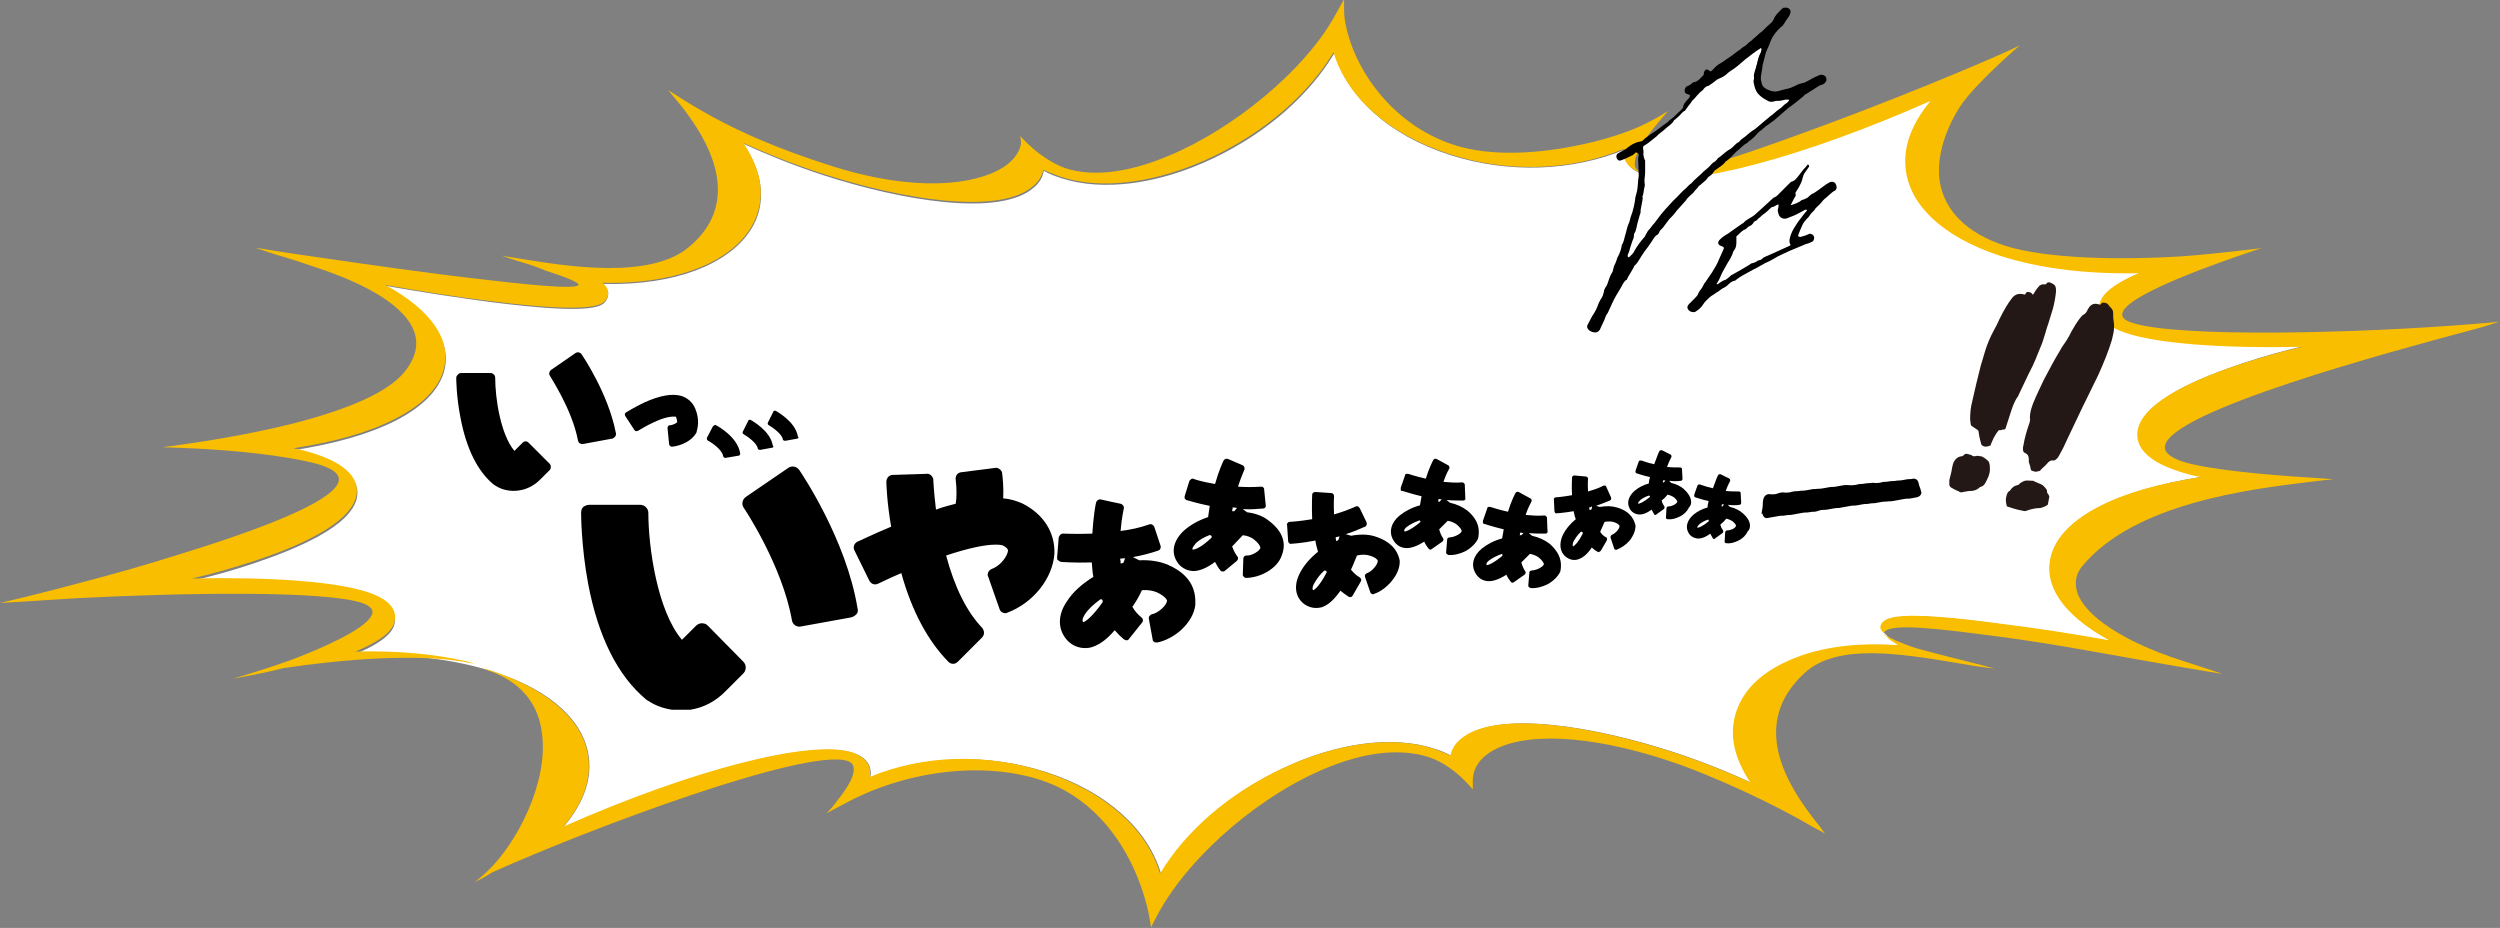
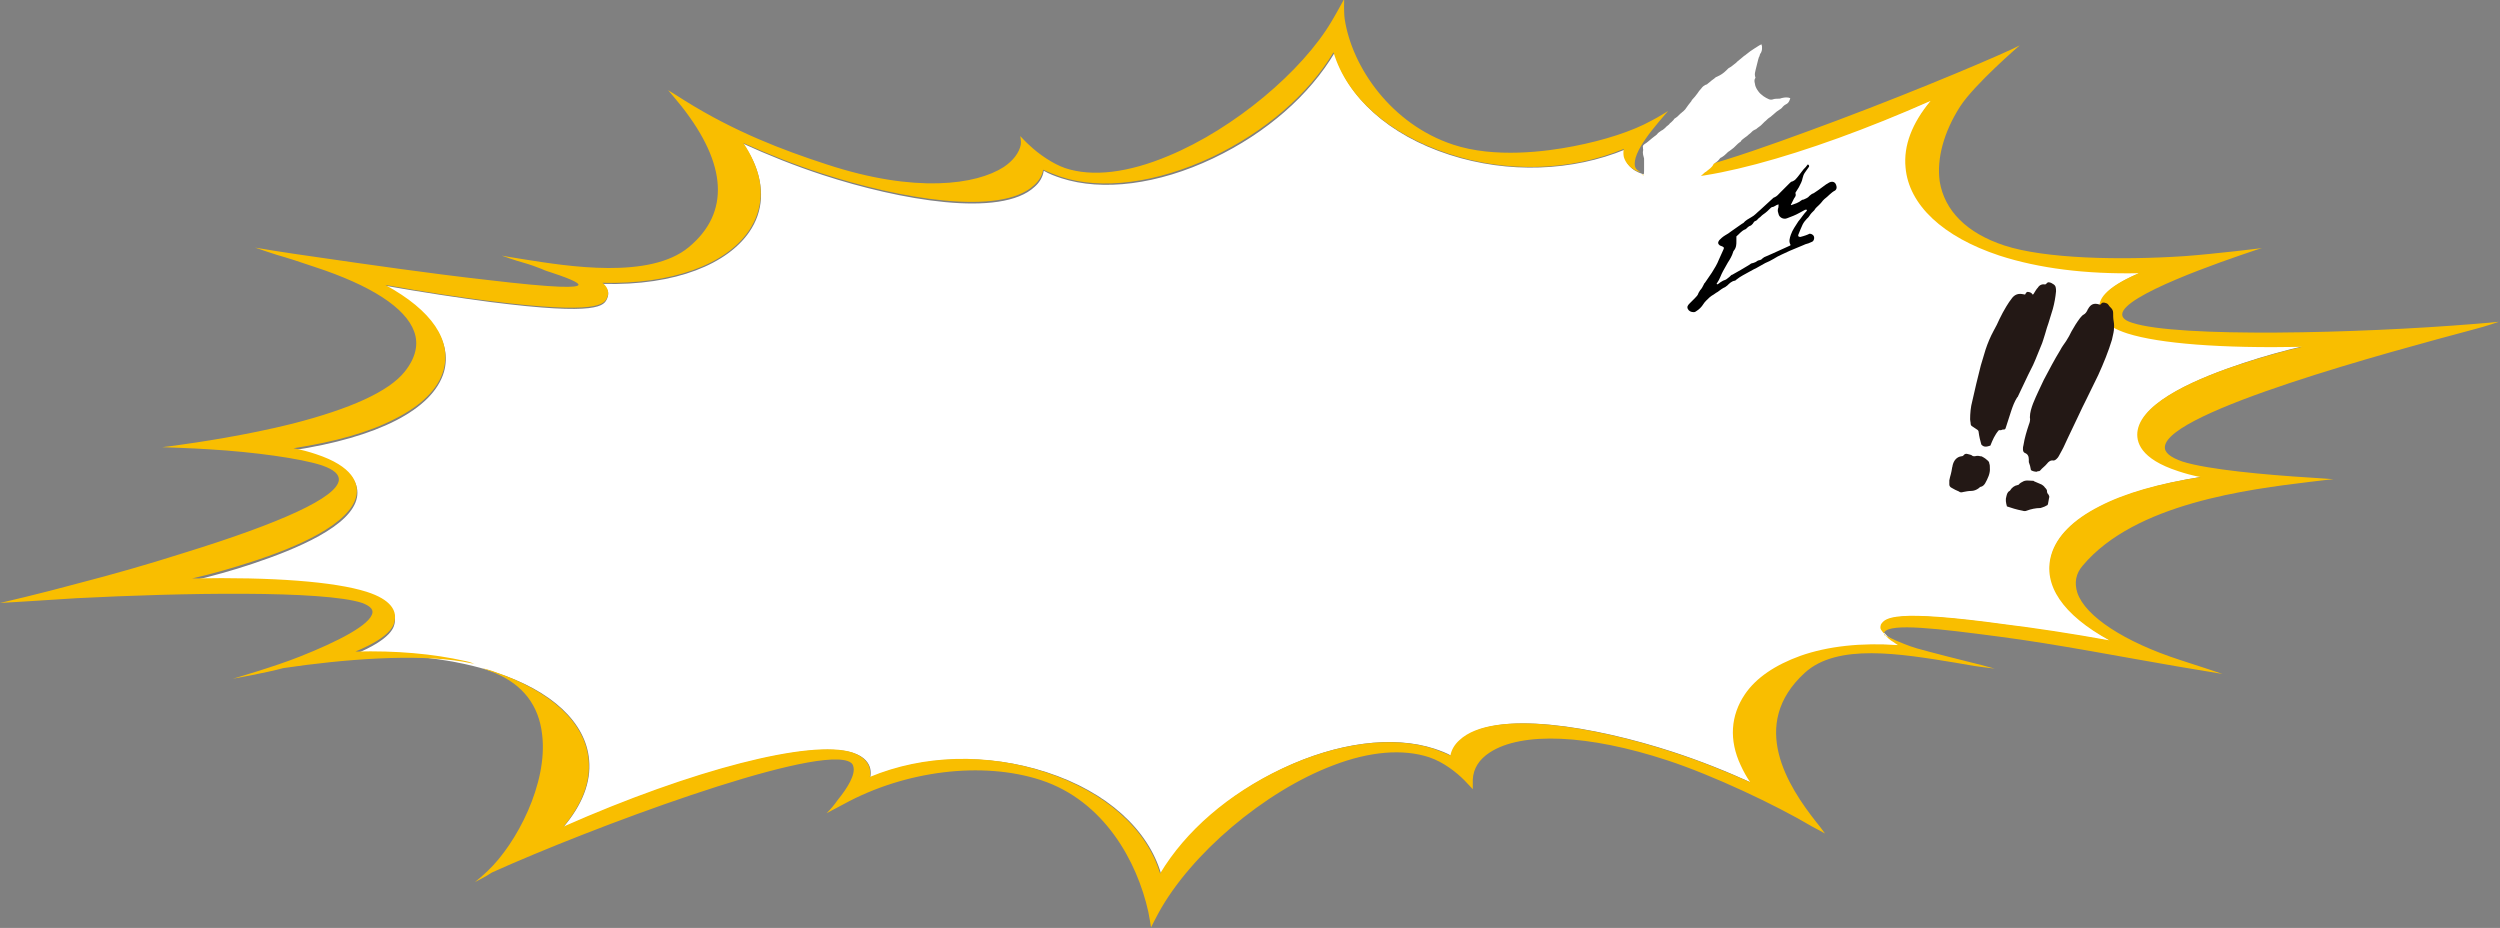
<svg xmlns="http://www.w3.org/2000/svg" xmlns:xlink="http://www.w3.org/1999/xlink" version="1.1" id="レイヤー_1" x="0" y="0" viewBox="0 0 468.5 173.9" xml:space="preserve">
  <rect x="0" y="0" width="468.5" height="173.9" fill="#808080" stroke="none" />
  <style>.st0{fill:#fff}.st1{fill:#f9be00}</style>
  <path class="st0" d="M362.2 18.6c-3.6 4.2-5.3 8.5-4.9 12.7.6 7 7 13 17.6 16.4 7.5 2.5 16.5 3.6 26.5 3.3-7.3 3-7.6 5.3-7.7 6.2-.2 1.5.6 3.5 5.3 5 6.2 2 18.2 2.9 33.3 2.5-4.3 1-8.2 2.1-11.8 3.3-8.4 2.8-18.7 7.1-19.7 12.5-.4 2.2.5 5.3 7.5 7.6 1.3.4 2.9.8 4.6 1.2-15.9 2.5-26.4 7.7-28.4 14.7-1.6 5.7 2.4 11.3 11.3 16.2-7.3-1.3-14-2.3-20-3.1-20.9-2.9-22.3-1.2-23.1-.1-.8 1.2 2.1 3.2 3.6 4-15-1-25 3.4-29 9.2-2.7 3.9-2.9 8.5-.8 13.2.5 1.1 1.2 2.3 2 3.4-4.8-2.2-9.8-4.2-15-5.9-14.4-4.7-33.4-8.1-39.7-2.2-.8.7-1.5 1.7-1.7 3-1-.6-2.1-1-3.3-1.4-7.7-2.5-18.1-1.2-28.4 3.7-10.1 4.8-18.1 11.9-22.8 19.8-2.4-8.3-10.1-15.4-21.5-19.1-11.1-3.6-23.1-3.1-33 1 .1-.6.1-1.1 0-1.6-.2-1-1-2.3-3.2-3-8-2.6-31 3.6-54.4 14 3.6-4.2 5.3-8.5 4.9-12.7-.6-7-7-13-17.6-16.4-7.5-2.5-16.5-3.5-26.5-3.3 7.3-3 7.6-5.3 7.7-6.2.2-1.5-.6-3.5-5.3-5-6.2-2-18.2-2.9-33.3-2.5 4.3-1 8.2-2.1 11.8-3.3 8.4-2.8 18.7-7.1 19.7-12.5.4-2.2-.5-5.3-7.5-7.6-1.3-.4-2.9-.8-4.6-1.2 15.9-2.4 26.3-7.6 28.4-14.7 1.6-5.7-2.4-11.3-11.3-16.2 7.3 1.3 14 2.3 20 3.1 20.4 2.6 21.3.7 21.9-.7.4-1 .2-1.8-1-2.7 14.1.4 23.6-3.9 27.6-9.7 2.7-3.9 2.9-8.5.8-13.2-.5-1.1-1.2-2.3-2-3.4 4.8 2.2 9.8 4.2 15 5.9 14.4 4.7 33.4 8.1 39.7 2.2.8-.7 1.5-1.7 1.7-3 1 .6 2.1 1 3.3 1.4 7.7 2.5 18.1 1.2 28.4-3.7 10.1-4.8 18.1-11.9 22.8-19.8 2.4 8.3 10.1 15.4 21.5 19.1 11.1 3.6 23.1 3.1 33-1-.1.6-.1 1.1 0 1.6.2 1 1 2.3 3.2 3 8 2.6 31-3.6 54.4-14z" />
  <path class="st1" d="M89 165.3s1.6-1.3 2.4-2.1c5.4-5.1 11.3-16.4 10.2-25.5-.6-5.5-3.6-9.4-8.9-11.6-.5-.2-2.4-.9-2.4-.9s1.7.4 2.4.7c10.5 3.6 17 9.5 17.6 16.5.4 4.1-1.2 8.3-4.7 12.5 24.2-10.7 46.4-16.4 54.1-13.9 2.3.8 3.1 2.1 3.3 3.1.1.5.1 1 0 1.5 10.1-4.2 22-4.5 32.9-.9 11.2 3.7 19 10.6 21.5 19 4.8-8 12.8-14.9 22.7-19.6 10.4-4.9 20.8-6.3 28.5-3.8 1.1.4 2.2.8 3.2 1.3.2-1.1.8-2.1 1.7-2.9 6.3-5.9 25.4-2.5 39.8 2.2 5 1.6 10 3.6 14.7 5.7-.7-1-1.3-2.1-1.8-3.2-2.2-4.7-1.9-9.3.8-13.3 2.1-3.1 5.7-5.5 10.4-7.2 5.1-1.8 11.4-2.5 18.3-2-.3-.2-.5-.3-.9-.6-.6-.3-1.4-1.1-1.4-1.2.2.1 1.3.7 1.8.9 1 .4 2.3 1 4 1.5 2.1.6 8.7 2.3 12.4 3.2.8.2 2.2.6 2.2.6s-1.7-.2-2.4-.3c-1.6-.2-3.1-.5-4.9-.8-10.4-1.7-22.2-3.7-28.3 1.9-10.6 9.7-3.1 21.3 2.2 28 .6.7 1.6 2.1 1.6 2.1s-1.6-.9-2.4-1.3c-6.9-4.1-18.6-9.6-27.1-12.4-14.9-4.9-27.3-5.4-33.3-1.5-2 1.3-3.1 3-3.2 5.1v1.8c-.3-.3-.9-1-1.6-1.7-1.5-1.5-3.9-3.4-6.6-4.3-4.9-1.6-11.1-1.1-17.9 1.5-13 4.9-26.8 16.7-32.8 27.7-.5.9-1.4 2.7-1.4 2.7s-.3-2-.5-2.9c-2.1-9.5-8.3-20.8-20.1-24.7-11-3.6-25.5-1.8-37 4.5-1.1.6-3.2 1.7-3.2 1.7.8-.8 1.4-1.5 2.1-2.5 1.8-2.2 3.4-4.8 2.9-6.3-.1-.5-.5-.8-1.1-1-7.7-2.5-48.2 12.6-66.6 20.9-1 .7-3.2 1.8-3.2 1.8z" />
  <path class="st1" d="M352.5 118c-.2-.3-.1-.7 0-1 .8-1.2 2.2-2.9 23.3 0 5.7.7 12.3 1.7 19.5 3-8.8-4.8-12.5-10.4-10.9-16 1-3.5 4.1-6.6 9-9.1 4.8-2.5 11.2-4.3 19-5.5-1.6-.3-3-.7-4.2-1.1-7.1-2.3-8-5.5-7.6-7.7 1-5.4 11.3-9.8 19.7-12.5 3.4-1.1 7.1-2.2 11.1-3.1-15.1.3-26.7-.6-32.7-2.5-4.7-1.5-5.5-3.6-5.3-5.1.1-1 .4-3.2 7.4-6.2-9.9.2-18.7-.9-26.1-3.3-10.6-3.5-17-9.5-17.6-16.5-.4-4.1 1.2-8.3 4.7-12.5-23.7 10.5-45.5 16.4-53.5 14.1-.3-.1-.7-.3-.7-.3s.7.1.9.1c5.7.9 22-5.1 35.7-10.2 16-6 31.7-12.7 34.3-14.1 0 0-8.5 7.3-11.2 11.5-3 4.7-4.4 9.7-3.8 14 .9 5.5 5.1 9.7 12.1 12 7.6 2.5 21.7 2.8 33.8 2 5.5-.4 14.5-1.5 14.5-1.5l-1 .3c-6.9 2.3-25.1 8.6-25.2 12.1 0 .7.6 1.2 1.9 1.6 8.5 2.8 42.3 2 64.2.2 1.6-.1 4.5-.4 4.5-.4s-2.6.9-4.6 1.4c-15.7 4.2-57.4 15.4-58 22-.1 1.1 1 2 3.3 2.8 4.7 1.5 15.7 2.5 23.9 3 1.3.1 4.4.3 4.4.3s-2.9.3-4.4.5c-11.5 1.4-32.8 4-42.6 15.7-1.3 1.5-1.6 3.2-1 5.1 1.5 4.4 8.8 9.2 19.3 12.6 3.8 1.2 7.9 2.6 7.9 2.6s-2.5-.4-8.4-1.4c-10-1.7-22.7-4.2-33.5-5.6-11.4-1.5-20.4-2.6-21.5-.8-.2.3.2.7.2.7.2-.1-.5-.7-.8-1.2zm-308.9 9.2s8-2.3 12.7-4.2c6.8-2.7 13.2-5.9 13.5-8.2.1-.7-.6-1.3-1.9-1.8-7.3-2.4-34-1.9-53.5-.9-6 .4-14.4.9-14.4.9s7.4-1.7 15.1-3.8c5.8-1.5 12.5-3.4 19.1-5.5C53 97.9 63.1 93.2 63.5 90c.1-1.1-.9-2-3.2-2.8-4-1.3-12.7-2.5-21.1-3-2.9-.2-8.8-.4-8.8-.4s1.5-.2 2.4-.3c4.3-.6 13.2-1.9 22-4.1 10.9-2.8 18-6 21-9.7 2.1-2.6 2.7-5.2 1.8-7.6-1.6-4.4-8-8.6-18.7-12.1-1.9-.6-2.9-1-5.2-1.7-2.2-.6-5.9-1.9-5.9-1.9s5.2.9 11.7 1.8c9.6 1.4 21.5 3.1 31.3 4.2 14.2 1.7 17.4 1.5 17.6 1 .1-.2-.4-.8-5-2.3-.6-.2-1.3-.4-1.9-.7-1-.4-2.1-.8-3.5-1.2-1.2-.3-4-1.3-4-1.3s2.2.4 4.2.7c8.2 1.3 23.6 3.8 30.9-2.3 7.7-6.4 7.2-15.5-1.4-26.4-.7-.9-2.5-3-2.5-3s2.3 1.4 3.2 2c9.3 5.8 18.2 9.2 26.5 11.9 16.7 5.5 28.1 3.8 33.2.5 1.8-1.2 2.9-2.7 3.2-4.2.1-.5-.1-1.6-.1-1.6s1.1 1.2 1.8 1.8c1.7 1.6 4.3 3.4 6.6 4.2 5.1 1.7 11.8.9 19.4-2.3 12.3-5.1 25.1-15.9 30.6-25.3.9-1.5 2.3-4.1 2.3-4.1s-.1 2.4.1 3.8c1.4 9.1 8.8 19.7 20.3 23.5 7.8 2.6 17.5 1.3 22.6.3 5.7-1.1 11-2.8 14.6-4.8 1.2-.6 3.1-1.8 3.1-1.8s-3 3.4-4.2 5.2c-1.4 2-2.3 3.9-2 5.2.1.3.2.5.5.7.2.2.6.4.6.4s-.8-.2-1.1-.4c-1.4-.8-1.9-1.8-2.1-2.5-.1-.5-.1-1 0-1.5-10 4.2-22.1 4.5-32.9.9-11.2-3.7-19-10.6-21.5-19-4.8 8-12.9 14.9-22.7 19.6-10.4 4.9-20.8 6.3-28.5 3.7-1.1-.4-2.2-.8-3.2-1.3-.2 1.1-.8 2.1-1.7 2.9-6.3 5.9-25.4 2.5-39.8-2.2-5-1.6-10-3.6-14.7-5.7.7 1 1.3 2.1 1.8 3.2 2.2 4.7 1.9 9.3-.8 13.3-4.4 6.4-14.6 10-27.4 9.7 1 .8 1.3 1.8.9 2.7-.5 1.3-1.6 3.3-22.1.7-5.7-.7-12.2-1.7-19.5-3 8.8 4.8 12.5 10.4 10.9 16-1 3.5-4.1 6.6-9.1 9.1-4.8 2.5-11.2 4.3-19 5.5 1.6.3 3 .7 4.2 1.1 7 2.3 8 5.5 7.6 7.7-1 5.4-11.3 9.8-19.7 12.5-3.4 1.1-7.1 2.2-11.1 3.1 15.1-.3 26.7.6 32.7 2.5 4.7 1.5 5.5 3.6 5.3 5.1-.1 1-.4 3.2-7.4 6.1 7.6-.2 14.5.4 20.7 1.8.6.1 1.6.5 1.6.5s-1.5-.3-2.1-.4c-9-1.5-22.2-.5-33.7 1.2-3.3.9-9.5 2-9.5 2z" />
  <defs>
    <path id="SVGID_1_" d="M297.5 1.6l47-.2-.3 60.9-47.1.2z" />
  </defs>
  <clipPath id="SVGID_00000011726932833184112120000005034205181134831512_">
    <use xlink:href="#SVGID_1_" overflow="visible" />
  </clipPath>
  <g clip-path="url(#SVGID_00000011726932833184112120000005034205181134831512_)">
    <path class="st0" d="M335.2 18.3c-.5-.1-1 0-1.4.1-.2.1-.4.1-.7.1-.2 0-.5 0-.8.1-.2.1-.6.1-.8 0-.7-.3-1.5-.8-2-1.5-.3-.4-.5-.8-.6-1.2v-.1c-.1-.4-.2-.8 0-1.1.1-.1.1-.2 0-.4-.1-.4 0-.8.1-1.2 0-.1.1-.3.1-.4.1-.5.3-1.1.4-1.6l.1-.3c0-.1 0-.1.1-.2.1-.3.1-.5.3-.7.1-.2.2-.5.2-.7v-.5l-.1-.4-.4.2c-.5.3-1.1.7-1.7 1.1-.3.2-.6.5-.9.7l-.1.1c-.1 0-.2.1-.3.2-.2.2-.4.3-.6.5-.3.2-.6.5-.8.7-.3.2-.6.5-.9.7-.2.1-.3.2-.5.3l-.1.1-.3.3c-.5.5-1.1.9-1.6 1.1-.1.1-.3.1-.4.2-.3.3-.7.5-1 .8l-.5.4-.1.1c-.5.1-.9.5-1.1.8-.3.3-.5.6-.7.9-.3.4-.6.8-1 1.2-.1.1-.1.1-.1.2-.4.5-.8 1-1.2 1.6l-.1.1-.3.3c-.2.1-.3.3-.5.4l-.3.3c-.2.2-.4.4-.6.5-.2.1-.3.2-.4.4l-.1.1-.1.1-.2.2c-.1.1-.3.2-.4.4-.3.2-.6.5-.9.8-.2.2-.4.3-.6.4-.3.2-.6.4-.8.7-.3.2-.6.5-.9.7-.5.4-.9.8-1.4 1.1-.3.2-.4.4-.3.7v.2c0 .1.1.3 0 .3-.1.6.1 1.1.2 1.5V32c0 .2 0 .5-.1.8-.1.4-.1.8 0 1.3 0 .3 0 .7-.1.9-.1.2-.1.4-.1.6 0 .3-.1.5-.2.8-.1.1 0 .3 0 .4v.5c-.1.3-.2.7-.2 1.1 0 .2-.1.4-.1.5v.4c0 .2 0 .3-.1.5-.1.3-.2.6-.2.8-.1.3-.1.6-.2.8-.1.3-.1.5-.2.8-.1.4-.2.8-.4 1.1-.1.2-.2.3-.2.6 0 .2-.1.4-.2.6 0 .1-.1.2-.1.3-.1.2-.2.5-.2.7-.1.2-.1.3-.2.5s-.1.4-.2.5c-.1.2-.1.4-.2.6-.1.2-.2.5 0 .8l.1.2h.2c.1 0 .2 0 .3-.1l.3-.3c.3-.3.6-.6.8-.9.5-.9 1.1-1.7 1.8-2.4.1-.1.2-.2.2-.3 0 0 0-.1.1-.1.1-.1.1-.2.2-.3.1-.2.2-.4.3-.5.3-.3.5-.5.7-.8l.3-.3c.1-.2.3-.3.4-.5.1-.2.3-.3.4-.5.2-.2.4-.4.5-.7.3-.4.7-.9 1.1-1.3.3-.3.5-.5.7-.8.4-.5.9-1 1.3-1.4l.7-.7.9-.9.3-.3c.2-.2.4-.5.7-.6.1 0 .2-.1.2-.2.3-.4.7-.7 1.1-1 .3-.3.7-.6 1-.9 0 0 .1-.1.2-.1l.1-.1c.5-.4 1-.7 1.3-1.3 0-.1.1-.1.2-.2.5-.3.8-.6 1-.9.1-.1.2-.2.3-.2.5-.3.8-.6 1.1-.9.1-.1.2-.2.4-.3.1-.1.3-.2.4-.3.3-.2.5-.4.8-.7.3-.3.5-.5.8-.7h.1v-.1c.2-.3.5-.5.9-.8.2-.1.4-.3.5-.4.3-.2.6-.5.9-.8.1 0 .1-.1.2-.1.1-.1.2-.1.4-.2.3-.3.7-.5 1-.8l.3-.3.3-.3c.3-.2.5-.5.8-.7.1-.1.2-.1.3-.2.2-.2.5-.4.7-.6.3-.3.6-.5.9-.7.2-.1.5-.3.7-.6.2-.2.3-.3.5-.4.5-.2.7-.6.8-.9l.1-.3-.3-.1z" />
-     <path d="M316.4 18.5c.2-.2.3-.4.3-.7-.2-.1-.4-.1-.6-.2-.3-.1-.4-.3-.4-.7.1-.4.2-.7.6-.8.3-.1.6-.3.8-.5.1-.1.2-.2.4-.2.8-.2 1.2-.8 1.7-1.3.1-.1.1-.2.1-.3 0-.1 0-.3.1-.4.1-.3.4-.5.7-.3.2.1.3.2.5.3.3-.3.6-.5.8-.8.2-.2.4-.3.6-.5.6-.3 1.1-.7 1.7-1.1.6-.4 1.2-.8 1.8-1.3.2-.2.5-.3.7-.5.1-.1.3-.3.5-.4.4-.2.7-.5 1-.8.1-.1.3-.2.4-.3.3-.2.5-.5.8-.7.4-.3.8-.8 1.3-1.1.6-.6 1.2-1.2 1.8-1.7.2-.2.3-.4.4-.6.3-.8.9-1.3 1.5-1.9.2-.2.5-.4.8-.3.6.1 1 .5.8 1.1-.1.2-.1.3-.2.5-.4.5-.7 1-1 1.5-.2.3-.4.5-.6.6l-.6.6c-.1.2-.3.3-.4.5-.2.2-.3.5-.5.7-.4.7-.6 1.5-1 2.3-.2.4-.3.7-.4 1.1-.1.5-.3 1.1-.4 1.6-.1.2-.1.3-.1.5-.1.6-.2 1.3-.3 1.9-.1.5.1 1 .2 1.5.2.6.9 1 1.6 1.2.6.2 1.1.2 1.7 0 .5-.1 1-.3 1.6-.4.5-.1 1-.4 1.5-.6.3-.2.7-.3 1.1-.4.1 0 .3-.1.4-.1.7-.3 1.3-.7 1.9-1 .3-.1.6-.3.9-.4.1 0 .2-.1.3-.1.5 0 .9.2 1 .5.2.5 0 .9-.4 1.2-.2.1-.3.2-.5.2-.3.1-.6.3-.9.5-.6.4-1.3.8-1.9 1.2-.2.1-.4.2-.5.4-.8.7-1.6 1.3-2.4 1.9-.3.2-.7.5-1 .8-.7.6-1.5 1.3-2.2 1.9-.5.4-1 .7-1.4 1-.2.1-.3.3-.5.4l-.3.3c-.5.3-.9.7-1.2 1.1l-.3.3c-.3.3-.7.6-1 .8l-.3.3c-.8.4-1.3 1.1-2 1.6l-.3.3c-.5.5-1 1.1-1.6 1.5-.1 0-.2.1-.2.2-.5.6-1.2 1-1.9 1.5l-.2.2c-.2.4-.5.7-.8.9-.2.1-.4.3-.5.5-.4.5-.9.8-1.3 1.2 0 0-.1.1-.2.1-.3.5-.7.8-1 1.2-.1.2-.3.3-.4.4-.4.4-.8.7-1.1 1.2-.3.3-.5.6-.8.9-.3.3-.6.7-.9 1-.4.6-.9 1.1-1.4 1.6-.4.5-.8 1.1-1.2 1.6l-.3.3c-.1.1-.3.3-.3.4-.1.3-.3.6-.6.7-.4.3-.6.8-.9 1.2-.4.6-.8 1.2-1.3 1.8l-.6.9c-.4.6-.7 1.3-1.3 1.8-.1.1-.1.2-.1.2-.4.8-.9 1.5-1.3 2.3 0 .1-.1.2-.2.2-.5.4-.7 1-1 1.5l-.9 1.5c-.5.9-.9 1.8-1.3 2.7-.1.2-.2.5-.4.7-.3.5-.4 1.1-.7 1.6-.2.4-.4.9-.6 1.3-.2.3-.5.5-.8.5-.4 0-.8-.1-1.2-.4-.4-.4-.5-.7-.2-1.2s.5-1 .8-1.5c.5-.7.9-1.5 1.2-2.4l.3-.6c.4-.5.6-1.1.7-1.7 0-.2.2-.5.3-.7.2-.2.3-.5.4-.8.2-.6.4-1.3.8-1.9.1-.2.2-.4.2-.6.1-.4.2-.8.4-1.1.1-.3.2-.5.3-.8 0-.2.2-.5.3-.7.3-.6.5-1.2.6-1.8 0-.2.1-.3.2-.5.2-.4.3-.9.4-1.3.3-.9.4-1.8.8-2.6 0-.1.1-.2.1-.3.1-.5.3-1.1.5-1.6.2-.7.4-1.5.5-2.2 0-.7.3-1.3.4-1.9 0-.3.1-.5.1-.8 0-.4.1-.8.1-1.2 0-.3.1-.5.1-.8 0-1-.1-2-.1-3 0-.3 0-.5.1-.8 0-.2 0-.3-.2-.4-.1-.1-.4-.2-.5 0-.2.2-.4.4-.7.5-.6.3-1.2.6-1.8.8-.4.2-.7.1-.9-.3-.2-.4-.1-.8.3-1 .5-.3.9-.5 1.4-.8.3-.2.5-.4.8-.6.6-.4 1.3-.7 2-.8.2 0 .3-.1.4-.2l.3-.3c.7-.5 1.3-1 2-1.4l1.2-.9c.2-.2.4-.3.7-.5.2-.2.5-.3.7-.6l.1-.1c.5-.3.9-.7 1.3-1.1.4-.4.8-.7 1.2-1.2 0-.6.5-1.2 1-1.7zm.7.4c-.1 0-.1.1-.1.2-.4.5-.8 1-1.2 1.6 0 .1-.1.1-.2.1-.2.2-.5.4-.7.7-.3.3-.6.6-1 .9-.2.1-.3.3-.4.5l-.3.3c-.4.4-.9.7-1.3 1.1-.4.4-1 .7-1.4 1.2-.8.6-1.5 1.3-2.4 1.8-.2.1-.2.3-.2.5s.1.4.1.7c-.1.5 0 .9.2 1.4 0 .1.1.1.1.2v2.2c0 .7-.2 1.3-.1 2 .1.4 0 .7-.1 1.1-.1.5-.1 1-.3 1.4v.1c.1.2 0 .4 0 .6-.1.5-.2 1.1-.3 1.6-.1.3 0 .6-.1.9-.2.5-.3 1.1-.5 1.7-.2.6-.2 1.4-.6 2-.1.1-.1.3-.1.5 0 .4-.2.7-.3 1-.1.4-.3.8-.4 1.2-.1.4-.2.8-.4 1.2-.1.2-.1.4 0 .6h.2c.4-.4.8-.7 1-1.2.5-.9 1.1-1.7 1.8-2.5.1-.1.2-.2.2-.3.2-.3.3-.6.5-.9.3-.3.6-.7.9-1.1.3-.3.6-.7.8-1 .5-.7 1-1.3 1.6-2 .7-.7 1.3-1.5 2.1-2.2.5-.5 1-1.1 1.6-1.6.4-.3.6-.7 1.1-1l.1-.1c.6-.7 1.4-1.3 2.1-2l.2-.2c.5-.4 1-.8 1.4-1.3l.3-.3c.4-.2.7-.5.9-.8.1-.1.2-.2.4-.3.4-.3.7-.6 1.1-.9.1-.1.3-.2.4-.3.2-.1.3-.2.5-.3.6-.4.9-1 1.6-1.3.4-.6 1-.8 1.5-1.3.3-.3.6-.5 1-.8.2-.1.4-.2.6-.4.4-.3.8-.7 1.3-1.1.4-.3.8-.7 1.2-1 .3-.3.7-.5 1-.8.3-.3.6-.5 1-.8.2-.1.4-.3.6-.5.2-.2.4-.4.6-.5.3-.2.5-.4.6-.7-.5-.1-.9 0-1.3.1-.3.1-.5.1-.8.1-.2 0-.5 0-.7.1-.4.1-.7.1-1 0-.8-.4-1.5-.8-2.1-1.5-.3-.4-.5-.9-.6-1.3-.1-.5-.3-.9-.1-1.4v-.2c-.1-.6.1-1.1.3-1.7.2-.6.3-1.2.5-1.9.1-.3.2-.7.4-1 .1-.2.2-.5.2-.7 0-.1 0-.2-.1-.3-.6.4-1.1.7-1.6 1.1-.3.2-.6.5-.9.7-.1.1-.3.2-.4.3-.5.4-.9.8-1.4 1.2-.5.4-.9.7-1.4 1-.1.1-.3.2-.4.3-.5.5-1.1.9-1.7 1.1-.1.1-.2.1-.4.2-.5.4-1 .8-1.5 1.1-.1.1-.2.1-.2.1-.5.1-.8.5-1 .8-.9.6-1.3 1.4-2 2z" />
    <path class="st0" d="M338.7 39.1s-.1 0 0 0h-.5c-.4.2-.7.4-1.1.6-.7.4-1.5.7-2.2.9-.3.1-.5 0-.7 0-.3-.1-.5-.3-.5-.6-.1-.3-.2-.6-.1-.8.1-.3.1-.5.1-.9V38l-.3.1c-.2.1-.4.2-.6.2-.2.1-.4.2-.6.2-.2 0-.3.1-.4.2-.4.4-.9.9-1.5 1.2-.2.1-.3.2-.5.4l-.3.3c-.1.1-.3.2-.4.3l-.3.3c-.3.1-.4.3-.5.5-.1.1-.1.2-.2.2s-.1.1-.2.1l-.1.1c-.5.2-.8.5-1 .7l-.1.1c-.4.2-.8.5-1.1.8-.2.2-.4.3-.6.5l-.1.1v1c0 .6 0 1.1-.4 1.6-.1.1-.1.2-.2.3-.1.5-.4.9-.7 1.4-.1.2-.2.3-.3.5l-.2.4-.6 1.2c-.2.3-.3.7-.5 1-.2.4-.3.8-.6 1.2-.1.1-.1.2-.1.3v.1l-.1.2.4.3.2-.1c.2-.1.4-.2.6-.4.1 0 .1-.1.2-.1.1-.1.2-.1.3-.2.1-.1.2-.1.3-.1.2-.1.4-.2.5-.3.2-.1.4-.3.5-.4l.2-.2.1-.1c1-.5 2-1.1 3.2-1.9l.1-.1c.2-.1.4-.3.6-.3.3-.1.6-.2.9-.5.1-.1.2-.1.3-.1.2 0 .4-.1.6-.3.1-.1.2-.2.3-.2.2-.1.5-.2.8-.3.3-.1.6-.2.8-.4.7-.3 1.5-.7 2.2-1l1.3-.6v-.6c-.2-.5-.1-1 .1-1.6.2-.7.7-1.4 1.1-2 .1-.1.2-.2.2-.4.1-.1.1-.2.2-.3.4-.6.7-1.1 1.2-1.6.1-.1.1-.2.1-.3v-.1l.1-.3.1.1z" />
    <path d="M338.9 31.4c-.2.3-.5.7-.7 1-.2.3-.3.6-.4 1-.1.6-.4 1.1-.7 1.7-.2.3-.3.5-.5.8-.1.1-.2.3-.1.4.1.4-.1.6-.3.9l-.6 1.2c.1 0 .2.1.2 0 .6-.2 1.2-.4 1.7-.8.1-.1.3-.2.5-.2.4-.2.8-.3 1.1-.7.2-.2.5-.4.8-.5.6-.4 1.2-.8 1.7-1.2.4-.3.8-.6 1.2-.8.4-.2.8-.2 1.1.1.3.4.4 1 .1 1.3l-.1.1c-.8.4-1.3 1.1-2 1.6l-.3.3c-.2.3-.5.6-.7.8-.3.3-.7.6-.9 1l-.2.2-.3.3c-.3.3-.5.8-.9 1.1-.3.3-.6.7-.8 1.1-.3.6-.5 1.2-.8 1.9-.1.3.1.4.4.4.4-.1.7-.2 1-.3.3-.1.5-.2.7-.3.3 0 .5.1.7.3.3.3.2 1-.2 1.2-.2.1-.5.2-.7.3-.4.1-.7.2-1.1.4-.8.3-1.6.7-2.4 1-1 .5-2.1.9-3 1.5-.5.3-1.1.6-1.6.8-.5.3-1.1.6-1.6.9l-.6.3c-.7.4-1.3.7-2 1.1-.4.2-.8.5-1.2.8-.1.1-.2.2-.3.2-.6.1-1 .5-1.4.9-.1.1-.3.2-.4.3-.5.2-1 .6-1.4.9-.4.2-.7.5-1.1.7-.1.1-.3.2-.4.3-.4.4-.9.8-1.2 1.3-.3.5-.8 1-1.3 1.3-.1.1-.3.2-.5.2-.5 0-.9-.2-1.1-.6-.2-.4 0-.7.3-1l1-1c.3-.3.6-.6.7-1 .1-.2.2-.3.3-.5.3-.3.5-.7.7-1.1 0-.1.1-.2.2-.3.4-.6.9-1.3 1.3-1.9.5-.8 1-1.6 1.3-2.4.3-.7.6-1.3.9-2 .1-.3.1-.3-.2-.5-.2-.1-.3-.1-.5-.2-.4-.3-.4-.6-.1-1 .3-.3.6-.6 1.1-.9.4-.2.8-.5 1.2-.8.7-.5 1.3-.9 2-1.4.1 0 .1-.1.2-.1.4-.5 1-.8 1.5-1.1.6-.3 1.1-.9 1.6-1.3.8-.7 1.6-1.5 2.4-2.2.1-.1.2-.2.3-.2.5-.2.8-.6 1.1-.9l1.8-1.8c.1-.1.3-.3.5-.3.2-.1.4-.2.5-.3.5-.5.9-1.1 1.3-1.6.2-.3.4-.5.7-.8.1-.1.2-.3.4-.5.3.2.3.4.1.6zm-.3 8.1v-.2h-.3c-.4.2-.7.4-1.1.6-.7.4-1.5.7-2.3 1-.7.3-1.5-.2-1.6-.8-.1-.3-.2-.6-.1-1 .1-.2.1-.5.1-.8-.5.1-.8.5-1.2.5-.1 0-.1.1-.2.1-.5.5-.9.9-1.5 1.3-.3.2-.5.5-.7.6-.3.2-.4.5-.7.6-.4.1-.4.5-.7.7-.1.1-.2.2-.3.2-.3.1-.6.4-.8.6 0 0-.1.1-.2.1-.7.3-1.1.9-1.6 1.3v.9c0 .6 0 1.2-.5 1.8-.1.1-.1.2-.1.2-.2.7-.6 1.4-1 2-.3.5-.6 1.1-.9 1.6-.4.7-.6 1.5-1.1 2.2-.1.1-.1.2-.1.2l.1.1c.2-.1.4-.2.6-.4.2-.1.3-.2.5-.3.3-.1.6-.2.8-.4.3-.2.5-.4.7-.6.1-.1.1-.1.2-.1 1.1-.6 2.1-1.2 3.1-1.8.3-.2.5-.4.8-.4.3-.1.6-.2.8-.4.3-.2.7-.1.9-.4.1-.1.3-.2.4-.3.5-.2 1.1-.5 1.6-.7l3.3-1.5c0-.1.1-.2 0-.2-.3-.6-.1-1.2.1-1.8.3-.9.9-1.7 1.4-2.5.6-.7 1-1.4 1.6-2z" />
  </g>
  <defs>
    <path id="SVGID_00000105405206863811267480000009218188531309205891_" d="M373.9 51l23.7 4.4-9.3 42.2-23.7-4.4z" />
  </defs>
  <clipPath id="SVGID_00000076583223563942064410000003666974821252537997_">
    <use xlink:href="#SVGID_00000105405206863811267480000009218188531309205891_" overflow="visible" />
  </clipPath>
  <g clip-path="url(#SVGID_00000076583223563942064410000003666974821252537997_)">
    <path d="M380.6 88.1c-.1-.6-.2-1-.4-1.5v-.5c0-.6-.2-1-.7-1.2-.3-.1-.4-.4-.4-.7 0-.3 0-.5.1-.8.2-1.3.6-2.6 1-3.8.2-.5.3-.9.2-1.4 0-.9.3-1.8.6-2.6.6-1.5 1.3-2.9 2-4.4 1-1.9 2-3.8 3.1-5.6.3-.6.7-1.1 1.1-1.7.4-.6.7-1.2 1-1.8.5-.9 1-1.7 1.6-2.5.2-.2.4-.5.6-.6.4-.2.6-.5.8-.9 0-.1.1-.2.1-.2.5-.9 1.1-1.1 1.9-.9.1 0 .2.1.4.1.1-.1.1-.2.2-.2.1-.2.3-.2.5-.2.3.1.6.1.8.4.1.2.3.4.5.6.2.2.4.5.4.9 0 .5 0 1.1.1 1.6.2 1.1 0 2.3-.3 3.4-.7 2.3-1.6 4.5-2.6 6.7-.7 1.5-1.5 3-2.2 4.5-.5 1-1 2-1.5 3.1-.7 1.4-1.3 2.8-2 4.2-.4.8-.7 1.6-1.1 2.3-.2.4-.4.7-.6 1.1-.1.2-.2.3-.4.5s-.4.3-.6.3c-.5-.1-.9.2-1.2.6-.4.5-.9.8-1.3 1.3-.1.1-.2.1-.3.1-.1 0-.2 0-.3.1-.4 0-.8-.1-1.1-.3zm-6-7.5c-.8.9-1.2 1.9-1.6 2.9-.6.2-1.2.4-1.7-.2-.2-.7-.4-1.5-.5-2.3 0-.2-.1-.4-.3-.5l-.9-.6c-.2-.1-.3-.3-.3-.5 0-.3-.1-.5-.1-.8 0-1.1.1-2.3.4-3.4.5-2.2 1-4.4 1.6-6.7l.9-3c.4-1.2.9-2.4 1.5-3.5.4-.7.8-1.5 1.1-2.2.4-.8.8-1.6 1.3-2.4.3-.5.7-1.1 1.1-1.6.5-.6 1.1-.8 1.8-.7.2 0 .4.1.6.1.1-.2.2-.4.4-.5.4 0 .8.1 1 .5.2 0 .2-.2.3-.3.2-.3.4-.7.7-1 .3-.5.8-.7 1.4-.6.2-.1.3-.3.5-.4.4 0 .6.1.9.3.6.3.6.8.6 1.4-.1 1.1-.3 2.2-.6 3.3-.4 1.2-.7 2.4-1.1 3.5-.2.8-.5 1.6-.7 2.3-.1.2-.1.4-.2.6-.6 1.4-1.1 2.8-1.7 4.1l-.9 1.8c-.6 1.3-1.3 2.7-1.9 4 0 .1-.1.2-.2.3-.5.8-.8 1.6-1.1 2.5-.3 1-.7 2.1-1 3.1-.1.4-.2.4-.6.4-.4.2-.6.1-.7.1zm-1.7 7.1c.1 1-.4 2-.9 2.9-.2.3-.4.5-.7.6-.2 0-.4.2-.5.3-.4.3-.9.5-1.4.5-.5 0-1 .1-1.5.2-.3.1-.6.1-.8-.1-.5-.2-.9-.4-1.4-.7-.2-.1-.4-.3-.4-.6v-.9c.2-.7.4-1.4.5-2.1 0-.2.1-.3.1-.5.2-1 .8-1.7 1.7-1.8.2 0 .3-.1.4-.2.2-.3.5-.3.8-.2.3.1.6.1.8.3.1.1.3.1.5.1.3-.1.7-.1 1 0 .1 0 .3 0 .4.1.4.2.8.5 1.1.8.1.1.2.3.2.5.1.2.1.5.1.8zm3.2 7.2c-.2-.7-.3-1.3-.1-1.9.1-.4.2-.8.6-1l.1-.1c.3-.5.8-.9 1.4-1 .1 0 .3-.1.3-.2.2-.2.4-.3.6-.4.6-.4 1.3-.2 2-.2.1 0 .1 0 .2.1.5.2.9.4 1.4.6.2.1.4.3.5.4.1.2.3.3.4.5.1.1.1.2.1.3 0 .3.1.5.3.7.1.2.2.4.1.6-.1.4-.1.7-.2 1.1 0 .1-.1.3-.2.3-.3.2-.6.3-.9.4-.1 0-.2.1-.3.1-.9 0-1.8.2-2.6.5-.2.1-.5.1-.8 0-1.1-.2-2-.5-2.9-.8z" fill="#231815" />
  </g>
  <defs>
-     <path id="SVGID_00000122700298955660186650000015083452418333245100_" d="M85.6 66h275v67h-275z" />
-   </defs>
+     </defs>
  <clipPath id="SVGID_00000028296774871876883650000016981834478035126182_">
    <use xlink:href="#SVGID_00000122700298955660186650000015083452418333245100_" overflow="visible" />
  </clipPath>
  <g clip-path="url(#SVGID_00000028296774871876883650000016981834478035126182_)">
    <path d="M330.3 96.3c.1.5.4.8.8.8.6-.1.6-.1 1.1-.2.6-.1.6-.1 1.1-.2.6-.1.6 0 1.2-.1s.6-.1 1.1-.1c.6-.1.6-.1 1.1-.2.6-.1.6-.1 1.1-.2.6-.1.6 0 1.2-.1s.6-.1 1.1-.1c.6-.1.6-.2 1.1-.3.6-.1.6 0 1.2-.1s.6-.1 1.1-.2c.6-.1.6-.1 1.1-.1.6-.1.6-.1 1.1-.2.6-.1.6-.1 1.1-.2.6-.1.6 0 1.2-.1s.6-.1 1.1-.2c.6-.1.6 0 1.1-.1.6-.1.6-.1 1.1-.1.6-.1.6-.1 1.1-.2.6-.1.6-.1 1.1-.1.6-.1.6 0 1.2-.1s.6-.1 1.1-.2c.6-.1.6-.1 1.1-.2.6-.1.6 0 1.2-.1s.6-.1 1.1-.2c.4-.1.7-.3.8-.6.1-.2.1-.3 0-.5-.1-.6-.2-.6-.4-1.3-.1-.8-.5-1.1-1-1.1-.6.1-.6.1-1.1.1-.6.1-.6.1-1.1.2-.6.1-.6 0-1.1.1s-.6 0-1.2.1-.6.1-1.1.1c-.6.1-.6.2-1.1.2-.6.1-.6-.1-1.2 0s-.6 0-1.1.1c-.6.1-.6.1-1.1.1-.6.1-.6.2-1.1.2-.6.1-.6 0-1.2 0s-.6 0-1.1.1c-.6.1-.6.1-1.1.2-.6.1-.6 0-1.2.1s-.6.1-1.1.2c-.6.1-.6.1-1.1.1-.6.1-.6 0-1.1.1s-.6.1-1.1.2c-.6.1-.6 0-1.2.1s-.6 0-1.1.1c-.6.1-.6.2-1.1.2-.6.1-.6-.1-1.2 0s-.6.2-1.1.3c-.6.1-.6 0-1.2 0-.4 0-1 .3-1.1 1.2-.1.6 0 .6-.1 1.3l-.2 1.2c.2-.1.2 0 .2 0zM219 105.9c-1.6-.7-3.4-1-5.5-.9l-1.2-.6c1.7-.3 3.2-.7 4.7-1.2.4-.1.6-.5.5-.9l-1.2-3.6c-.1-.2-.2-.3-.4-.4-.2-.1-.4-.1-.6 0-1.7.6-3.6 1-5.3 1.2.2-2.5.6-4.2.6-4.2.1-.4-.2-.8-.6-.9l-1.9-.4-1.8-.4c-.4-.1-.8.2-.9.6-.1.3-.5 2.6-.7 5.8-3 .1-5.2 0-5.4 0h-.2c-.1 0-.3.1-.4.2-.1.1-.2.3-.3.5l-.3 3.8c0 .2 0 .4.2.5.1.1.3.2.5.3.1 0 2.5.2 5.8.1.1.9.1 1.8.3 2.7-2.1 1.3-3.8 2.8-4.9 4.5-1.9 2.7-1.8 5.5.1 7.5 1.1 1.1 2.5 1.5 4 1.3 1.5-.3 3.1-1.3 4.8-3.3.5.6 1.1 1.2 1.7 1.7.2.1.4.2.5.2.2 0 .4-.1.5-.3l2.4-3c.3-.3.2-.8-.1-1-.6-.5-1.2-1.1-1.7-2 0 0 0-.1.1-.1.6-.9 1.2-1.9 1.7-3 1.1-.1 2.1.1 2.8.4 1.3.6 1.9 1.3 1.9 1.6-.1.9-1.7 2.3-2.8 2.5-.4.1-.7.5-.6.9l.7 3.8c0 .2.1.4.3.5.1.1.3.1.5.1h.1c1.5-.3 3.2-1.2 4.5-2.4 1.5-1.4 2.4-3 2.6-4.6.1-2.2-.3-5.4-5-7.5zm-12.4 7c-2 2.8-3.2 3.6-3.6 3.7-.4-.4.2-1.3.4-1.6.6-.9 1.6-1.8 2.7-2.6.3-.3.7.1.5.5zm3.9-7.4c-.2 0-.3.1-.5.1 0-.3 0-.6-.1-.9.3 0 .6-.1.9-.1 0 .2-.1.5-.3.9zm-77.9 11.7c-.3-.3-.7-.4-1.1-.4-.4 0-.8.2-1.1.5l-2.6 2.6c-4.6-5.4-6.3-17.3-6.3-23.8 0-.8-.7-1.5-1.5-1.5h-9.6c-.4 0-.8.2-1.1.4-.3.3-.4.7-.4 1.1 0 .2 0 6.2 1.3 13.2 1.9 10.1 5.6 17.4 10.9 21.8l.3.2c.1 0 .1.1.2.1l.3.2c1.6 1 4.5 1.9 7.5 1.4 2.5-.4 4.8-1.6 6.7-3.6l3.2-3.2c.6-.6.6-1.6 0-2.2l-6.7-6.8zm17.2-29.1c-.5-.7-1.4-.9-2.1-.4l-7.9 5.4c-.7.5-.9 1.4-.4 2.1.1.1 7.2 10.8 9 21 .1.8.9 1.4 1.7 1.2l9.4-1.7c.4-.1.7-.3 1-.6s.3-.7.2-1.1c-2.1-12.9-10.5-25.3-10.9-25.9zm41.9 6.3c-1.1-.5-2.3-.9-3.7-1 .1-2.1-.1-3.9-.2-4.7 0-.3-.2-.6-.5-.8-.3-.2-.6-.3-.9-.2l-6.3.8c-.7.1-1.1.7-1 1.4.2 1.7.2 3.4 0 4.5-1.1.3-2.4.6-3.7 1.1-.4-3.3-.5-5.5-.5-5.5v-.1c0-.3-.2-.6-.4-.8-.2-.2-.6-.4-.9-.3l-6.3.2c-.7 0-1.2.6-1.2 1.3 0 .4.1 3.8.9 8.4-3.6 1.5-6.2 2.8-6.3 2.8-.6.3-.9 1-.6 1.6l2.8 5.7c.3.6 1 .9 1.6.6.1 0 1.8-.9 4.4-2 2 7.2 5 12.7 8.8 16.6.2.2.5.4.9.4.3 0 .6-.1.9-.4l4.5-4.5c.2-.2.4-.5.4-.9 0-.3-.1-.6-.3-.9-2.9-3-5.2-7.6-6.8-13.6 8.4-2.8 10.5-1.9 10.6-1.9 1 .5 1 .9 1 1-.1.9-1.2 2.7-3 3.4-.3.1-.5.3-.7.6-.1.3-.2.6 0 .9l2.1 6c.1.3.3.6.6.7.3.1.6.2.9 0 4.8-1.8 8.5-6.4 8.8-11.1.1-3.9-2-7.3-5.9-9.3z" />
-     <path d="M237.8 97.6c-1.1-.9-2.5-1.4-4.1-1.6l-.8-.6c1.4.1 2.6 0 3.8-.1.3 0 .6-.3.5-.6l-.3-3c0-.2-.1-.3-.2-.4-.1-.1-.3-.1-.4-.1-1.4.1-2.9.1-4.3 0 .6-1.9 1.2-3.1 1.2-3.2.1-.3 0-.6-.3-.8l-1.4-.6-1.4-.6c-.3-.1-.6 0-.8.3-.1.2-.9 1.9-1.6 4.4-2.4-.4-4-.9-4.1-1h-.1c-.1 0-.2 0-.3.1l-.3.3-.9 2.9v.4l.3.3c.1 0 1.9.6 4.4 1.1l-.3 2.1c-1.8.6-3.4 1.5-4.6 2.6-1.9 1.8-2.4 4-1.2 5.8.6 1 1.7 1.6 2.8 1.7 1.2.1 2.7-.5 4.3-1.7.3.6.6 1.1 1 1.6.1.1.2.2.4.2.1 0 .3 0 .4-.1l2.3-1.9c.2-.2.3-.6.1-.8-.4-.5-.7-1.1-1-1.9l.1-.1c.6-.6 1.2-1.3 1.9-2 .9.1 1.6.4 2.1.8.9.7 1.2 1.3 1.2 1.6-.2.6-1.7 1.5-2.6 1.4-.3 0-.6.2-.6.6l-.1 3c0 .2.1.3.2.4.1.1.2.2.4.2 1.2 0 2.7-.4 3.9-1.1 1.4-.8 2.4-1.9 2.8-3.1.6-1.5.9-4-2.4-6.5zm-10.8 3.2c-2 1.9-3.1 2.2-3.5 2.2-.2-.3.4-.9.6-1.2.6-.6 1.5-1.1 2.5-1.5.4-.1.6.3.4.5zm4.3-5h-.4c0-.2.1-.4.1-.7.3 0 .5 0 .8.1-.1.1-.3.4-.5.6zm26.3 4.7c-1.3-.4-2.8-.4-4.4-.1l-1-.3c1.3-.4 2.5-.9 3.6-1.4.3-.1.4-.5.3-.8l-1.3-2.7-.3-.3c-.1-.1-.3 0-.4 0-1.3.6-2.7 1.1-4.1 1.5-.1-2 0-3.4 0-3.4 0-.3-.2-.6-.5-.6l-1.5-.1-1.5-.1c-.3 0-.6.2-.6.5 0 .2-.1 2.1 0 4.6-2.4.4-4.1.5-4.2.5h-.1c-.1 0-.2.1-.3.2-.1.1-.2.3-.1.4l.2 3c0 .2.1.3.2.4.1.1.3.2.4.1.1 0 2-.1 4.5-.6.1.7.3 1.4.5 2.1-1.5 1.2-2.7 2.6-3.4 4-1.2 2.3-.9 4.5.8 5.8 1 .7 2.1.9 3.3.6 1.2-.4 2.3-1.4 3.5-3.1.5.4 1 .8 1.5 1.1.1.1.3.1.4.1.1 0 .3-.1.4-.3l1.5-2.6c.2-.3.1-.6-.2-.8-.5-.3-1-.7-1.6-1.4v-.1c.4-.8.7-1.7 1.1-2.6.9-.2 1.6-.2 2.3 0 1.1.3 1.6.8 1.6 1 0 .7-1.1 2-2 2.3-.3.1-.5.4-.4.7l1 2.9c0 .1.2.3.3.3.1.1.3.1.4 0 1.2-.4 2.4-1.3 3.3-2.4 1-1.2 1.6-2.6 1.5-3.9-.2-.9-.8-3.3-4.7-4.5zm-9 6.8c-1.3 2.5-2.2 3.2-2.5 3.3-.3-.2 0-1 .2-1.3.4-.7 1-1.6 1.8-2.3.2-.2.6 0 .5.3zm2.2-6.1c-.1.1-.2.1-.4.2 0-.2-.1-.4-.1-.7.2-.1.5-.1.7-.2 0 .1 0 .3-.2.7zm24.2-5.5c-.9-.7-2-1.2-3.3-1.5l-.6-.5c1.1.1 2.1.1 3.1.1.3 0 .5-.2.4-.5l-.1-2.5c0-.1-.1-.2-.2-.3-.1-.1-.2-.1-.3-.1-1.2.1-2.4 0-3.5-.1.5-1.5 1.1-2.5 1.1-2.5.1-.2 0-.5-.2-.6l-1.1-.6-1.1-.6c-.2-.1-.5 0-.6.2-.1.2-.8 1.5-1.4 3.5-1.9-.4-3.2-.9-3.3-.9h-.4c-.1.1-.2.1-.2.3l-.8 2.3v.4c0 .2.1.2.3.2.1 0 1.5.5 3.6 1-.1.6-.2 1.1-.3 1.7-1.5.4-2.8 1.1-3.8 1.9-1.6 1.3-2.1 3.1-1.2 4.6.5.9 1.3 1.4 2.2 1.5 1 .1 2.2-.3 3.6-1.2.2.5.5.9.8 1.3.1.1.2.2.3.2.1 0 .2 0 .3-.1l2-1.4c.2-.2.3-.4.1-.7-.3-.4-.5-.9-.7-1.6l1.6-1.6c.7.1 1.3.4 1.7.7.7.6 1 1.1.9 1.3-.2.5-1.5 1.1-2.2 1.1-.3 0-.5.2-.5.4l-.2 2.4c0 .1 0 .2.1.3.1.1.2.1.3.2 1 .1 2.2-.2 3.2-.7 1.1-.6 2-1.5 2.4-2.4.2-1.1.5-3.1-2-5.2zm-8.9 2.2c-1.7 1.4-2.6 1.7-2.9 1.7-.2-.3.3-.8.5-.9.5-.4 1.3-.8 2.1-1.1.3-.2.5.1.3.3zm3.7-3.9h-.3c0-.2.1-.4.1-.5.2 0 .4.1.6.1-.1 0-.2.2-.4.4zM99.1 83c-.2-.2-.4-.3-.6-.3-.2 0-.4.1-.6.3l-1.5 1.5c-2.6-3.1-3.6-9.9-3.6-13.7 0-.5-.4-.9-.9-.9h-5.5c-.2 0-.4.1-.6.3-.2.2-.3.4-.3.6 0 .1 0 3.5.8 7.5 1.1 5.8 3.2 10 6.2 12.5l.2.1.1.1.2.1c.9.6 2.6 1.1 4.3.8 1.4-.2 2.8-.9 3.9-2l1.8-1.8c.3-.3.3-.9 0-1.2L99.1 83zm9.9-16.6c-.3-.4-.8-.5-1.2-.2l-4.5 3.1c-.4.3-.5.8-.2 1.2 0 .1 4.1 6.2 5.2 12 .1.5.5.8 1 .7l5.4-1c.2 0 .4-.2.6-.4.1-.2.2-.4.1-.7-1.4-7.3-6.2-14.4-6.4-14.7zm21.3 10.2c-.5-1.2-1.4-2-2.6-2.4-1.7-.5-4-.1-6.9 1.2-1.9.9-3.5 1.9-3.5 1.9-.2.1-.3.4-.1.7l1.7 2.6c.1.2.4.3.7.1.1 0 1.4-.9 3-1.6 2.1-1 3.5-1.1 4-1h.1v.1c.2.5.2.8.2.9-.2.3-1 .6-1.4.6-.3 0-.4.3-.4.5v.1l.3 3c0 .1.1.2.2.3.1.1.2.1.3.1h.1c.3 0 3.2-.4 4.5-2.6.2-.8.7-2.3-.2-4.5zm8.4 8.3c-.5-3-4.1-5-4.5-5.2-.1-.1-.2-.1-.3 0-.1 0-.2.1-.3.2l-1.1 2.1c-.1.2 0 .5.2.6.8.4 2.6 1.7 2.8 2.8 0 .2.2.4.4.4h.1l2.4-.4c.1 0 .2-.1.3-.2v-.3zm6.1-1.5c-.5-2.7-3.8-4.5-4.1-4.7-.1 0-.2-.1-.3 0-.1 0-.2.1-.2.2l-1 2c-.1.2 0 .4.2.5.7.4 2.4 1.6 2.6 2.6 0 .2.2.3.4.3h.1l2.2-.4c.1 0 .2-.1.3-.2-.2 0-.1-.2-.2-.3zm4.7-1.7c-.5-2.7-3.8-4.5-4.1-4.7-.1 0-.2-.1-.3 0-.1 0-.2.1-.2.2l-1 2c-.1.2 0 .4.2.5.7.4 2.4 1.6 2.6 2.6 0 .2.2.3.4.3h.1l2.2-.4c.1 0 .2-.1.3-.2-.2-.1-.2-.2-.2-.3z" />
-     <path d="M290.4 101.9c-.9-.7-2-1.2-3.3-1.5l-.6-.5c1.1.1 2.1.1 3.1.1.3 0 .5-.2.4-.5l-.1-2.5c0-.1-.1-.2-.2-.3-.1-.1-.2-.1-.3-.1-1.2.1-2.4 0-3.5-.1.5-1.5 1.1-2.5 1.1-2.5.1-.2 0-.5-.2-.6l-1.1-.6-1.1-.6c-.2-.1-.5 0-.6.2-.1.2-.8 1.5-1.4 3.5-1.9-.4-3.2-.9-3.3-.9h-.4c-.1.1-.2.1-.2.3l-.8 2.3v.4c.1.1.1.2.3.2.1 0 1.5.5 3.6 1-.1.6-.2 1.1-.3 1.7-1.5.4-2.8 1.1-3.8 1.9-1.6 1.3-2.1 3.1-1.2 4.6.5.9 1.3 1.4 2.2 1.5 1 .1 2.2-.3 3.6-1.2.2.5.5.9.8 1.3.1.1.2.2.3.2.1 0 .2 0 .3-.1l2-1.4c.2-.2.3-.4.1-.7-.3-.4-.5-.9-.7-1.6l1.6-1.6c.7.1 1.3.4 1.7.7.7.6 1 1.1.9 1.3-.2.5-1.5 1.1-2.2 1.1-.3 0-.5.2-.5.4l-.2 2.4c0 .1 0 .2.1.3.1.1.2.1.3.2 1 .1 2.2-.2 3.2-.7 1.1-.6 2-1.5 2.4-2.4.2-1 .5-3-2-5.2zm-8.9 2.3c-1.7 1.4-2.6 1.7-2.9 1.7-.2-.3.3-.8.5-.9.5-.4 1.3-.8 2.1-1.1.3-.2.5.1.3.3zm3.6-3.9h-.3c0-.2.1-.4.1-.5.2 0 .4.1.6.1l-.4.4zm17.9-5.2c-1-.3-2-.3-3.2-.1l-.7-.2c.9-.3 1.8-.7 2.6-1 .2-.1.3-.3.2-.6l-.9-2c0-.1-.1-.2-.2-.2h-.3c-.9.5-1.9.8-2.9 1.1-.1-1.4 0-2.4 0-2.4 0-.2-.2-.4-.4-.4l-1.1-.1-1.1-.1c-.2 0-.4.2-.4.4s-.1 1.5 0 3.3c-1.7.3-2.9.4-3 .4h-.1c-.1 0-.1.1-.2.1-.1.1-.1.2-.1.3l.1 2.2c0 .1.1.2.1.3.1.1.2.1.3.1.1 0 1.4-.1 3.2-.4.1.5.2 1 .4 1.5-1.1.9-1.9 1.9-2.4 2.9-.8 1.7-.6 3.3.6 4.2.7.5 1.5.7 2.3.4.9-.3 1.7-1 2.5-2.2.3.3.7.6 1.1.8.1.1.2.1.3 0 .1 0 .2-.1.3-.2l1.1-1.9c.1-.2.1-.5-.1-.6-.4-.2-.8-.5-1.1-1v-.1c.3-.6.5-1.2.8-1.8.6-.1 1.2-.1 1.6 0 .8.2 1.2.6 1.2.8 0 .5-.8 1.4-1.4 1.6-.2.1-.3.3-.3.5l.7 2.1c0 .1.1.2.2.2s.2.1.3 0c.8-.3 1.7-.9 2.4-1.7.7-.9 1.1-1.9 1.1-2.8-.2-.8-.7-2.6-3.5-3.4zm-6.4 4.9c-.9 1.8-1.6 2.3-1.8 2.4-.2-.2 0-.7.1-1 .3-.5.7-1.1 1.3-1.7.2-.2.5.1.4.3zm1.6-4.5c-.1 0-.2.1-.3.1 0-.2-.1-.3-.1-.5.2 0 .4-.1.5-.2.1.2 0 .4-.1.6zm17.3-3.9c-.6-.5-1.4-.9-2.3-1.1l-.4-.4c.8.1 1.5.1 2.2 0 .2 0 .3-.2.3-.4l-.1-1.8c0-.1 0-.2-.1-.2-.1-.1-.2-.1-.2-.1-.8 0-1.7 0-2.5-.1.4-1.1.8-1.8.8-1.8.1-.2 0-.4-.1-.5l-.8-.4-.8-.4c-.2-.1-.4 0-.5.1-.1.1-.5 1.1-1 2.5-1.4-.3-2.3-.7-2.4-.7h-.3c-.1 0-.1.1-.2.2l-.6 1.7v.3c0 .1.1.1.2.2.1 0 1.1.4 2.5.7-.1.4-.2.8-.2 1.2-1.1.3-2 .8-2.7 1.4-1.1 1-1.5 2.2-.9 3.3.3.6.9 1 1.6 1.1.7.1 1.6-.2 2.5-.9.2.3.3.6.5.9.1.1.1.1.2.1s.2 0 .2-.1l1.4-1c.1-.1.2-.3.1-.5-.2-.3-.4-.6-.5-1.1.4-.3.8-.7 1.1-1.1.5.1.9.3 1.2.5.5.4.7.8.6.9-.2.4-1 .8-1.6.8-.2 0-.3.1-.4.3l-.1 1.8c0 .1 0 .2.1.2.1.1.1.1.2.1.7.1 1.5-.1 2.3-.5.8-.4 1.4-1 1.7-1.7.6-.5.8-1.9-1-3.5zm-6.4 1.6c-1.2 1-1.9 1.2-2.1 1.2-.1-.2.2-.5.4-.7.4-.3.9-.6 1.5-.8.3-.1.4.2.2.3zm2.7-2.8h-.2c0-.1.1-.3.1-.4.1 0 .3 0 .4.1-.1 0-.2.2-.3.3z" />
-     <path d="M326.5 96.1c-.6-.5-1.4-.9-2.3-1.1l-.4-.4c.8.1 1.5.1 2.2 0 .2 0 .3-.2.3-.4l-.1-1.8c0-.1 0-.2-.1-.2-.1-.1-.2-.1-.2-.1-.8 0-1.7 0-2.5-.1.4-1.1.8-1.8.8-1.8.1-.2 0-.4-.1-.5l-.8-.4-.8-.4c-.2-.1-.4 0-.5.1-.1.1-.5 1.1-1 2.5-1.4-.3-2.3-.7-2.4-.7h-.3c-.1 0-.1.1-.2.2l-.6 1.7v.3c0 .1.1.1.2.2.1 0 1.1.4 2.5.7-.1.4-.2.8-.2 1.2-1.1.3-2 .8-2.7 1.4-1.1 1-1.5 2.2-.9 3.3.3.6.9 1 1.6 1.1.7.1 1.6-.2 2.5-.9.2.3.3.6.5.9.1.1.1.1.2.1s.2 0 .2-.1l1.4-1c.1-.1.2-.3.1-.5-.2-.3-.4-.6-.5-1.1.4-.3.8-.7 1.1-1.1.5.1.9.3 1.2.5.5.4.7.8.6.9-.1.4-1 .8-1.6.8-.2 0-.3.1-.4.3l-.1 1.8c0 .1 0 .2.1.2.1.1.1.1.2.1.7.1 1.5-.1 2.3-.5.8-.4 1.4-1 1.7-1.7.6-.5.9-1.9-1-3.5zm-6.3 1.6c-1.2 1-1.9 1.2-2.1 1.2-.1-.2.2-.5.4-.7.4-.3.9-.6 1.5-.8.2-.1.3.2.2.3zm2.6-2.8h-.2c0-.1.1-.3.1-.4.1 0 .3 0 .4.1-.1 0-.2.2-.3.3z" />
  </g>
</svg>